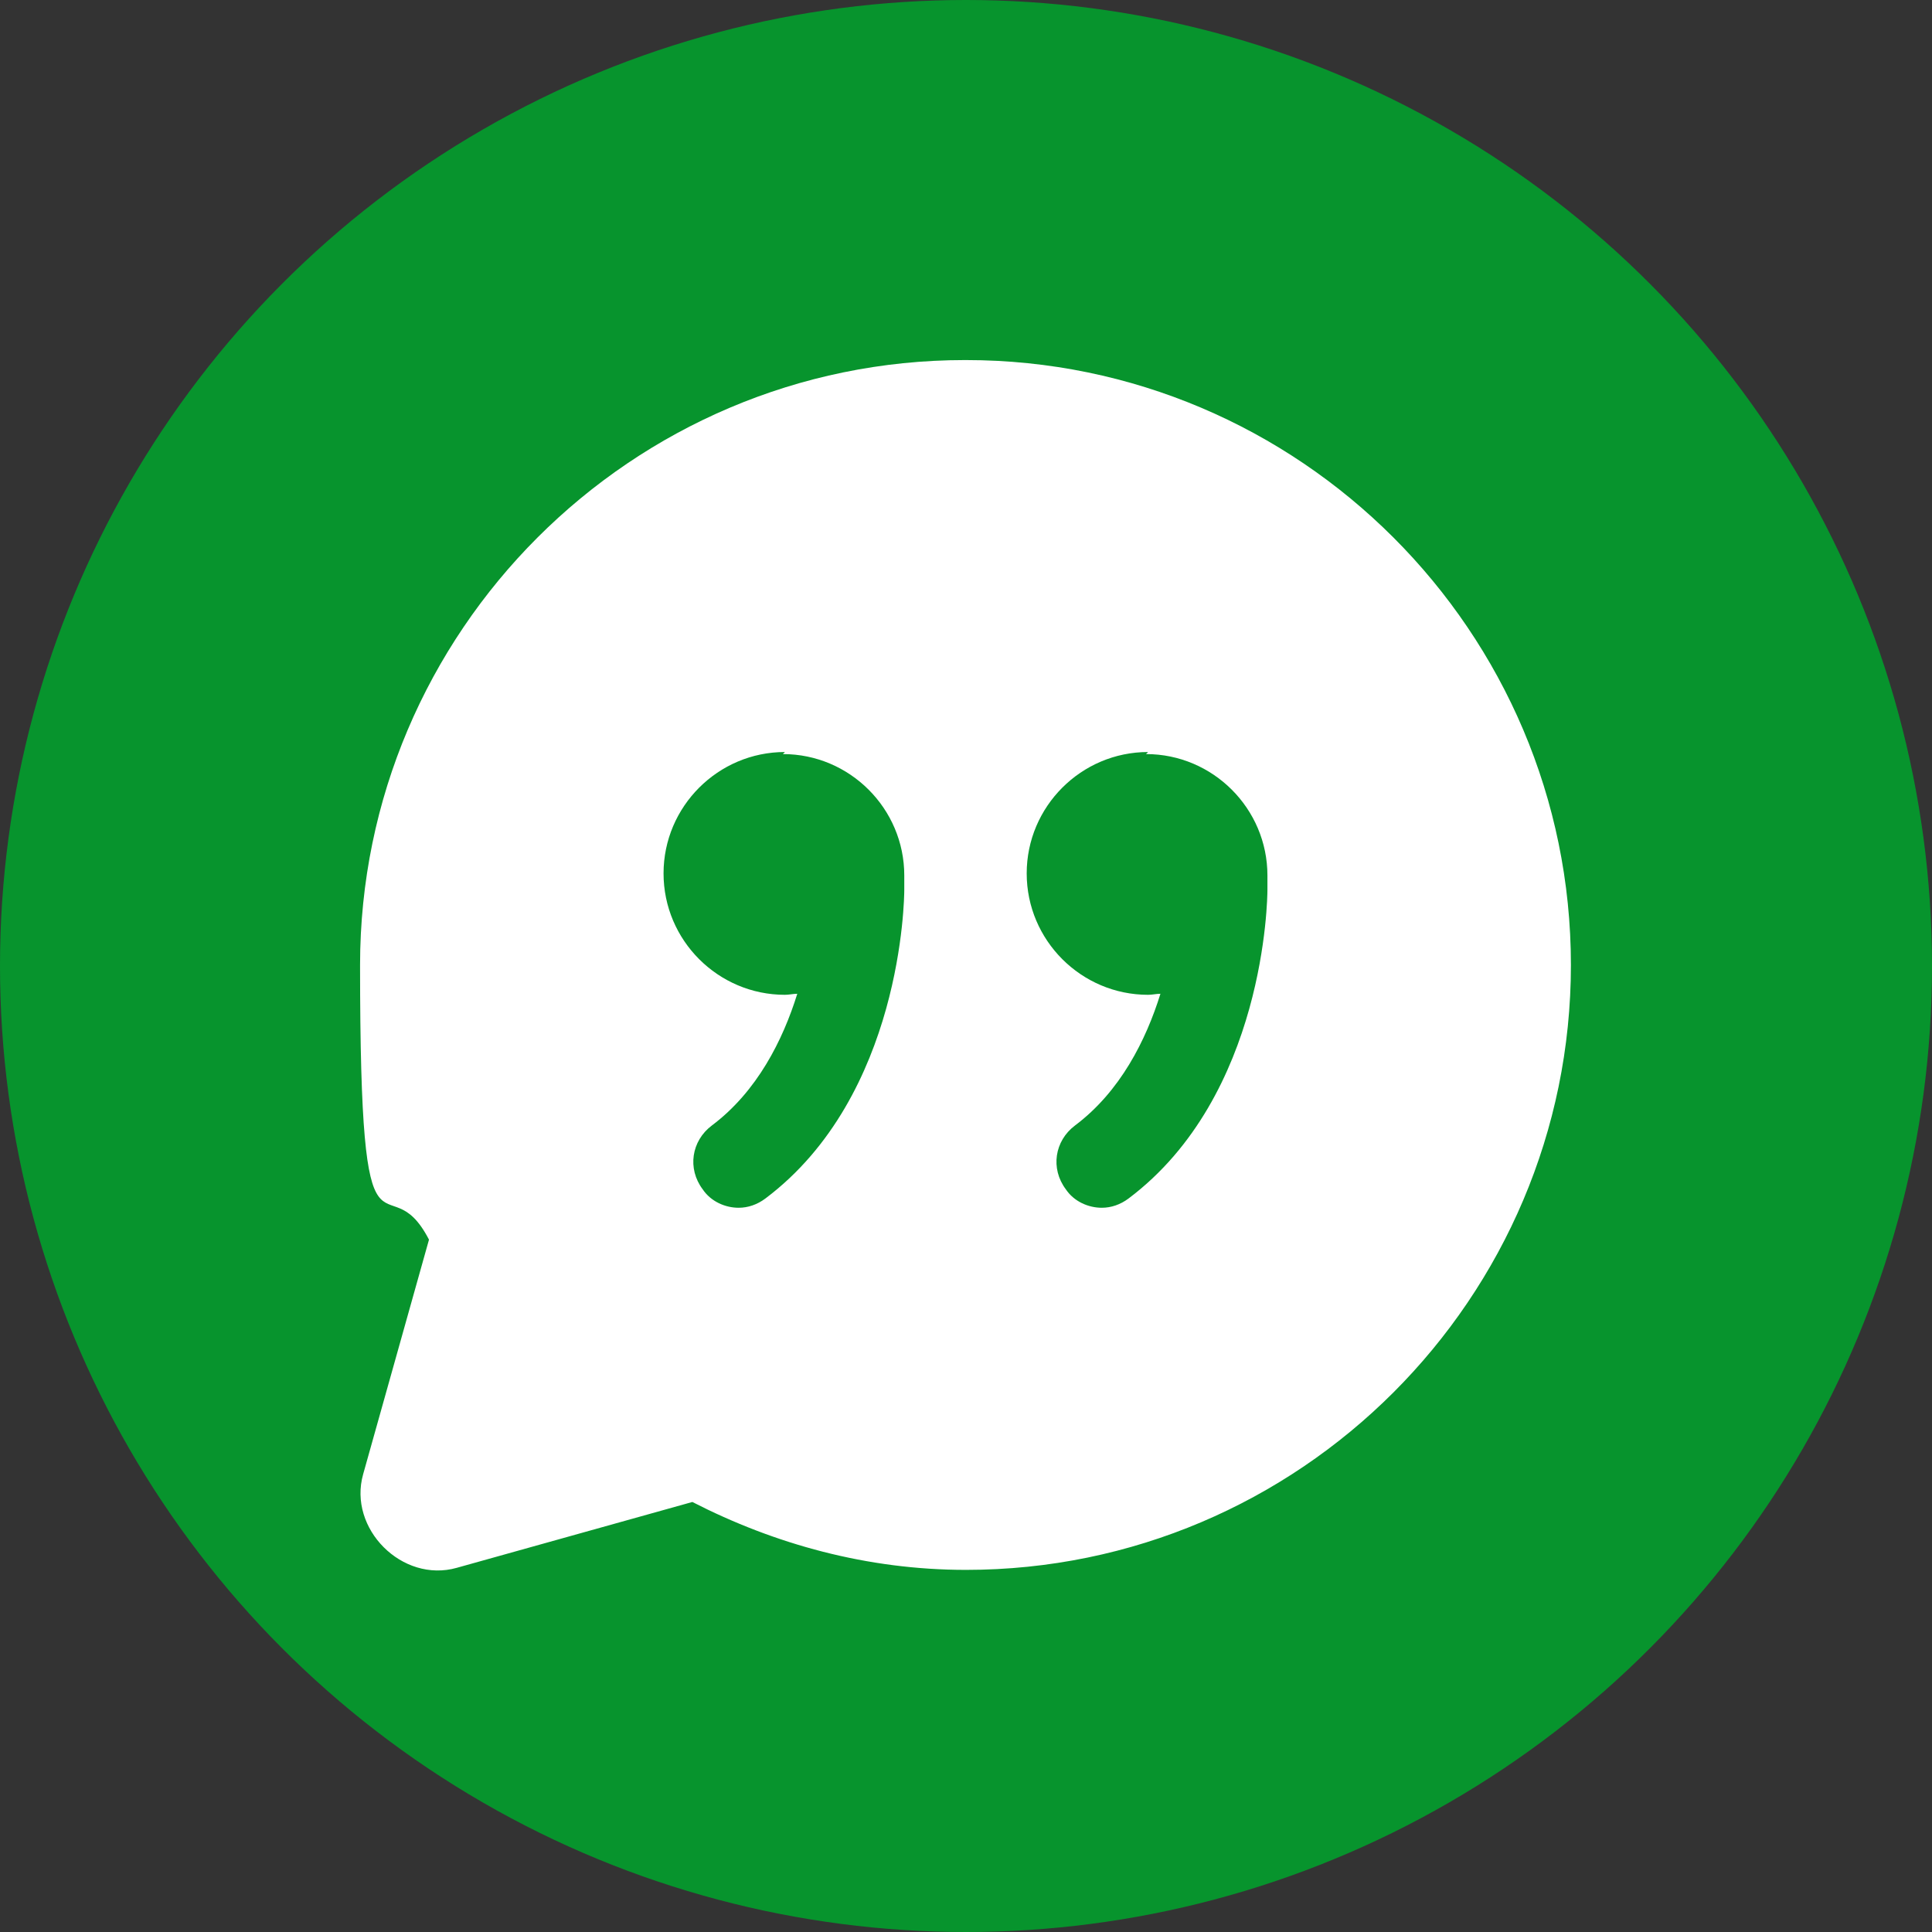
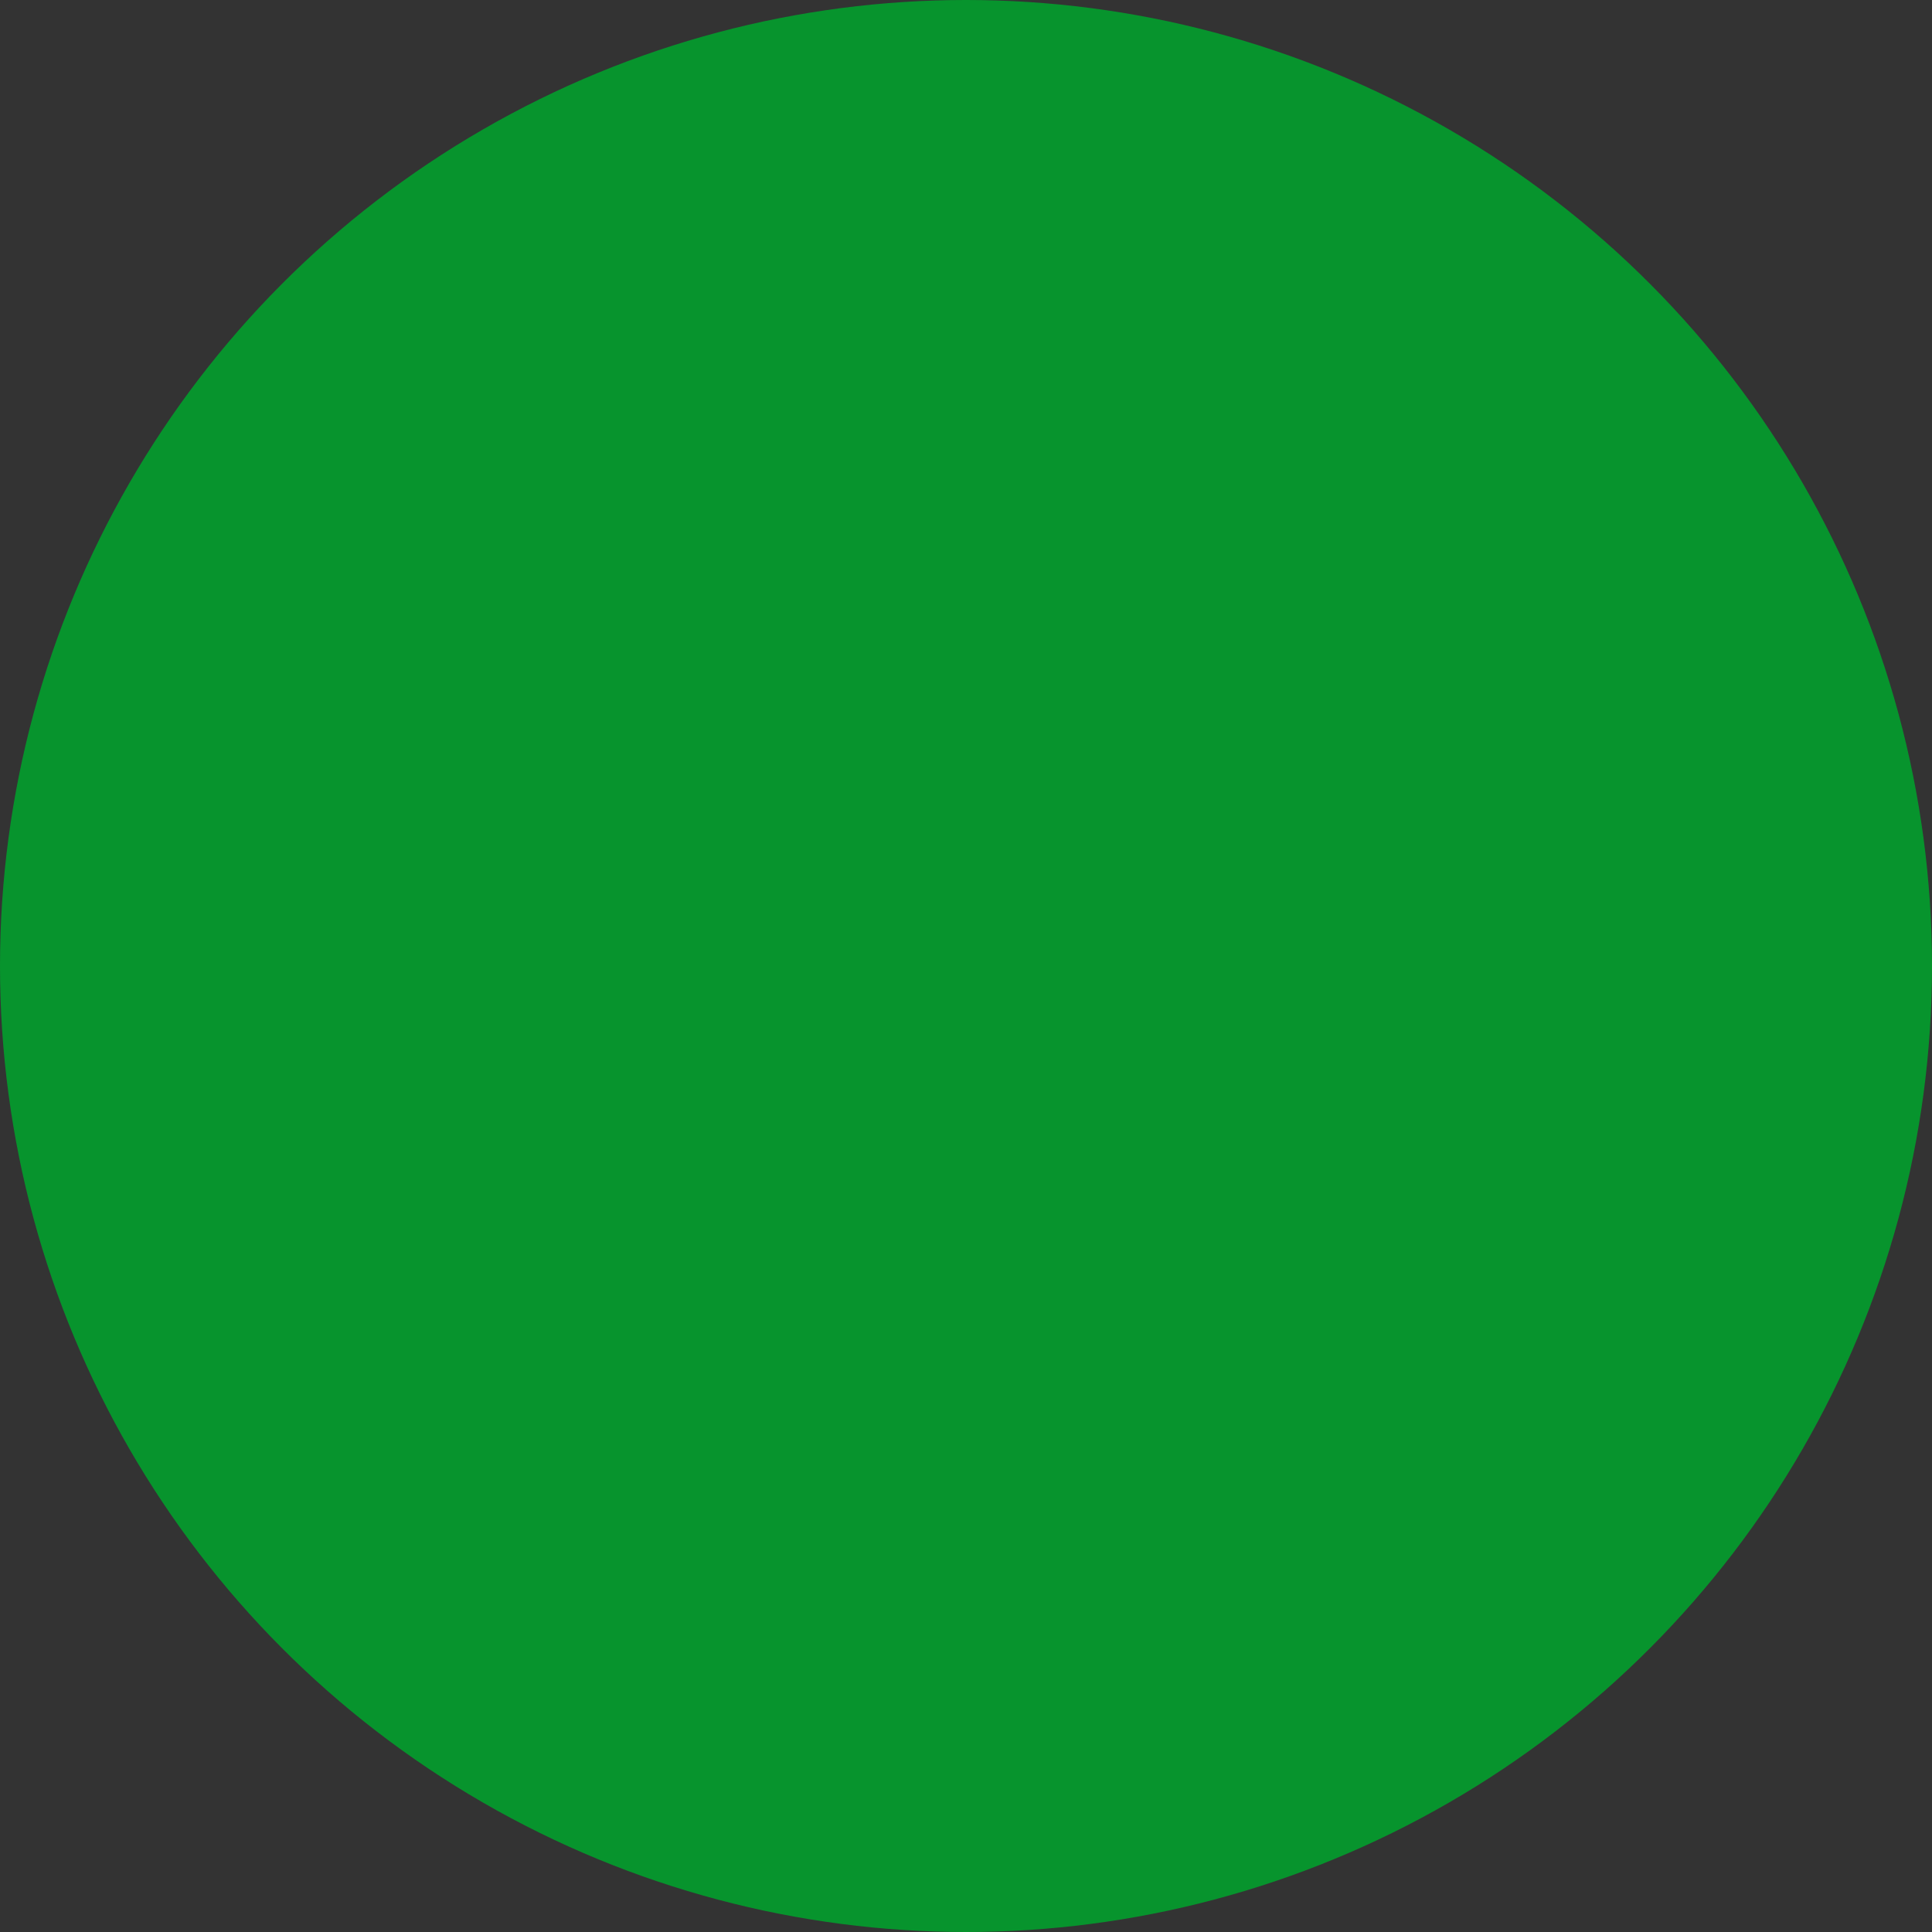
<svg xmlns="http://www.w3.org/2000/svg" version="1.1" viewBox="0 0 187.8 187.8">
  <rect x="0" y="0" width="187.8" height="187.8" fill="#333333" stroke="none" />
  <defs>
    <style>
      .st0 {
        fill: #fff;
      }

      .st1 {
        display: none;
      }

      .st2 {
        fill: #07942d;
      }
    </style>
  </defs>
  <g id="Layer_1">
    <circle class="st2" cx="93.9" cy="93.9" r="93.9" />
  </g>
  <g id="Quote_1" class="st1">
    <path class="st0" d="M43.9,33.6c-6.1,0-11.2,5.1-11.2,11.2v19.2c0,6.1,5.1,11.2,11.2,11.2h27.5l14.9,8.9c2.3,1.4,5.2.6,6.6-1.6.4-.7.7-1.6.7-2.5v-35.2c0-6.1-5.1-11.2-11.2-11.2h-38.4ZM114.3,49.6c-6.1,0-11.2,5.1-11.2,11.2v35.2c0,2.6,2.1,4.8,4.8,4.8.9,0,1.7-.2,2.5-.7l14.9-8.9h27.5c6.1,0,11.2-5.1,11.2-11.2v-19.2c0-6.1-5.1-11.2-11.2-11.2h-38.4ZM74.3,91.2c-6,0-11.1,2.4-14.4,6.1s-4.8,8.4-4.8,13.1,1.5,9.4,4.8,13.1,8.4,6.1,14.4,6.1,11.1-2.4,14.4-6.1c3.3-3.7,4.8-8.4,4.8-13.1s-1.5-9.4-4.8-13.1c-3.3-3.7-8.4-6.1-14.4-6.1ZM56.7,136c-6.1,0-11.2,5.1-11.2,11.2s3.4,11.3,7.6,14,9,3.6,13.2,3.6h16c4.3,0,9-.9,13.2-3.6s7.6-7.7,7.6-14-5.1-11.2-11.2-11.2h-35.2Z" />
  </g>
  <g id="Layer_3">
-     <path class="st0" d="M93.8,35c-32.4,0-58.8,26.4-58.8,58.8s2.5,18.6,6.7,26.7l-6.4,22.8c-1.5,5.3,3.8,10.6,9.1,9.1l22.9-6.4c8,4.1,17,6.6,26.6,6.6,32.4,0,58.8-26.4,58.8-58.8s-26.4-58.8-58.8-58.8ZM76.1,73.3c6.5,0,11.8,5.3,11.8,11.8s0,.5,0,.7c0,.2,0,.5,0,.7,0,.8-.2,20-13.5,30-.8.6-1.7.9-2.6.9-1.3,0-2.7-.6-3.5-1.8-1.5-2-1.1-4.7.9-6.2,4.4-3.3,6.9-8.3,8.3-12.8-.4,0-.8.1-1.2.1-6.5,0-11.8-5.3-11.8-11.8s5.3-11.8,11.8-11.8ZM111.4,73.3c6.5,0,11.8,5.3,11.8,11.8s0,.5,0,.7c0,.2,0,.5,0,.7,0,.8-.2,20-13.5,30-.8.6-1.7.9-2.6.9-1.3,0-2.7-.6-3.5-1.8-1.5-2-1.1-4.7.9-6.2,4.4-3.3,6.9-8.3,8.3-12.8-.4,0-.8.1-1.2.1-6.5,0-11.8-5.3-11.8-11.8s5.3-11.8,11.8-11.8Z" />
-   </g>
+     </g>
</svg>